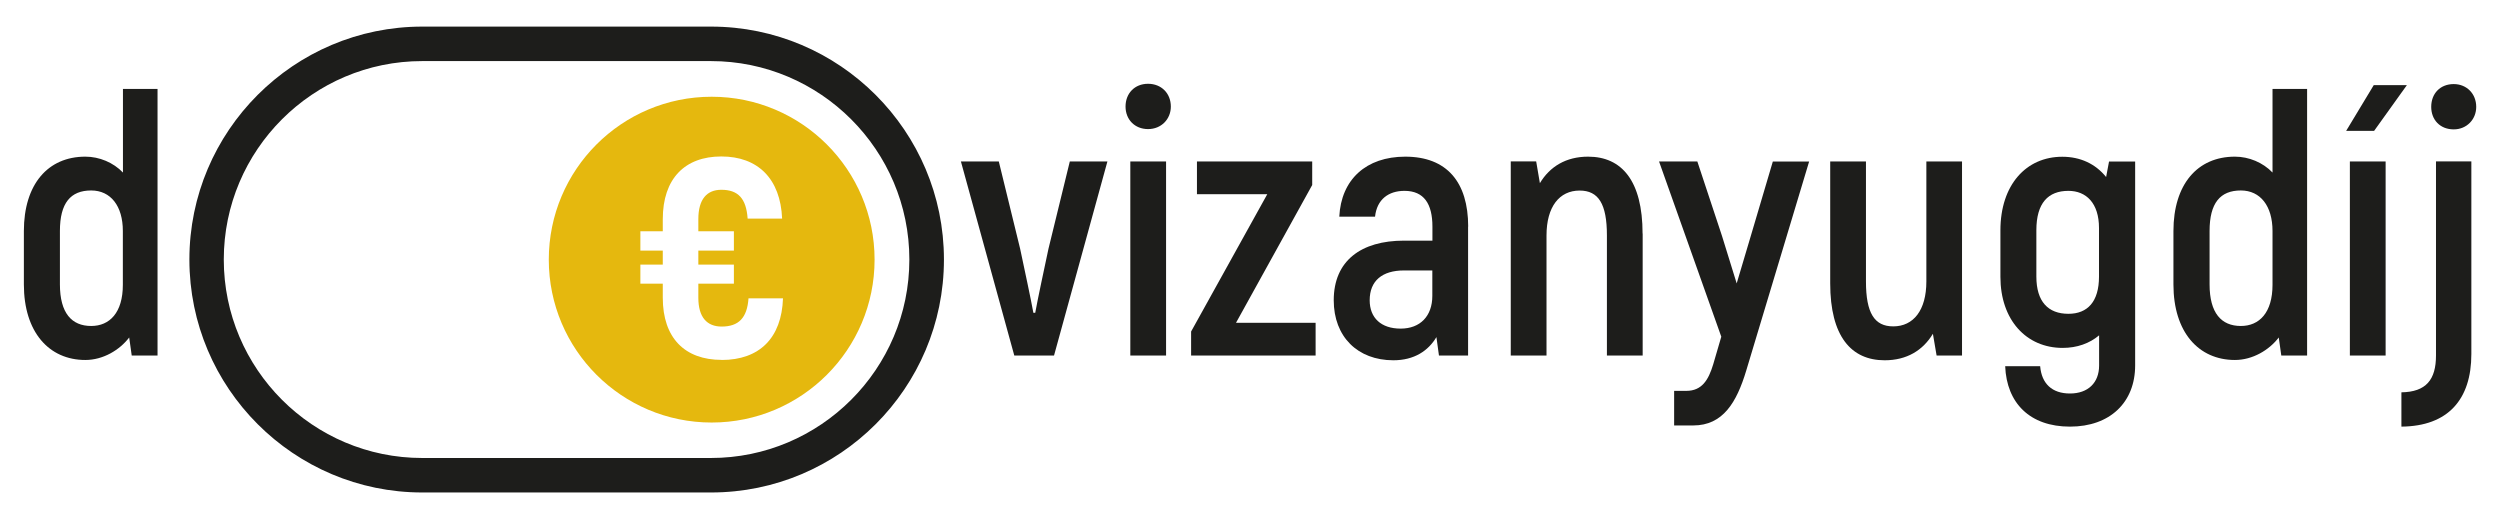
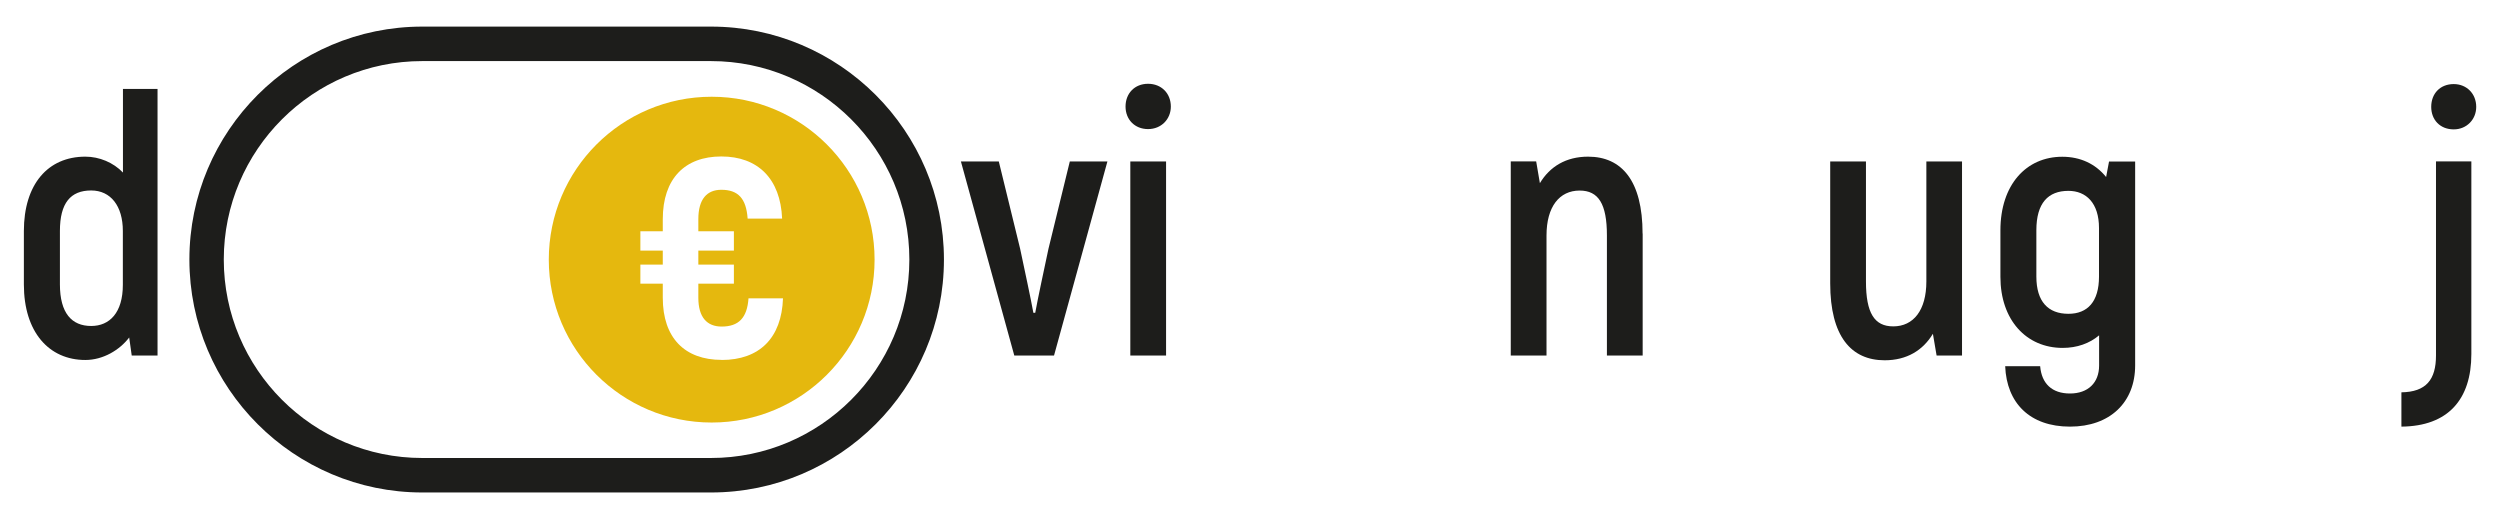
<svg xmlns="http://www.w3.org/2000/svg" viewBox="0 0 256.61 53.29">
  <defs>
    <style>      .cls-1 {        fill: #1d1d1b;      }      .cls-2 {        fill: #e5b80e;      }    </style>
  </defs>
  <g>
    <g id="Layer_1">
      <g id="Layer_1-2" data-name="Layer_1">
        <g id="Layer_1-2">
          <g>
            <path class="cls-1" d="M16.17,9.12v27.37h-2.65l-.26-1.85c-.98,1.29-2.68,2.31-4.5,2.31-3.74,0-6.31-2.87-6.31-7.75v-5.48c0-4.8,2.46-7.64,6.31-7.64,1.44,0,2.87.6,3.86,1.63v-8.58h3.55ZM12.61,23.71c0-2.57-1.25-4.16-3.25-4.16-2.12,0-3.21,1.29-3.21,4.16v5.48c0,2.95,1.21,4.27,3.21,4.27,1.89,0,3.25-1.36,3.25-4.23v-5.52Z" />
            <path class="cls-1" d="M98.63,16.57h3.89l2.19,8.96c.45,2.12,1.1,5.14,1.36,6.58h.19c.26-1.44.91-4.46,1.36-6.58l2.19-8.96h3.86l-5.48,19.92h-4.08l-5.48-19.92h0Z" />
            <path class="cls-1" d="M115.53,10.94c0-1.36.94-2.34,2.31-2.34s2.34.98,2.34,2.34c0,1.29-.98,2.31-2.34,2.31s-2.31-.98-2.31-2.31ZM116.02,16.57h3.67v19.92h-3.67s0-19.92,0-19.92Z" />
-             <path class="cls-1" d="M122.26,34.03l7.82-14.1h-7.22v-3.36h11.83v2.42l-7.82,14.14h8.17v3.36h-12.78v-2.46h0Z" />
-             <path class="cls-1" d="M150.69,23.26v13.23h-2.99l-.26-1.89c-.83,1.4-2.27,2.38-4.42,2.38-3.67,0-6.12-2.42-6.12-6.16,0-4.05,2.8-6.12,7.22-6.12h2.91v-1.44c0-2.34-.87-3.67-2.87-3.67-1.63,0-2.83.87-3.02,2.65h-3.67c.19-3.82,2.76-6.16,6.77-6.16,4.27,0,6.46,2.61,6.46,7.18h-.01ZM147.02,27.76h-2.91c-2.23,0-3.52,1.06-3.52,3.06,0,1.81,1.17,2.91,3.18,2.91s3.25-1.29,3.25-3.36v-2.61h0Z" />
            <path class="cls-1" d="M168.61,23.98v12.51h-3.67v-12.32c0-3.25-.87-4.61-2.8-4.61-2.08,0-3.4,1.66-3.4,4.61v12.32h-3.67v-19.92h2.61l.38,2.23c1.02-1.7,2.68-2.72,4.95-2.72,3.44,0,5.59,2.46,5.59,7.9,0,0,0,0,0,0Z" />
-             <path class="cls-1" d="M185.7,16.57l-6.46,21.47c-.98,3.25-2.38,5.63-5.44,5.63h-1.96v-3.55h1.25c1.59,0,2.27-1.1,2.76-2.72l.83-2.84-6.39-17.99h3.93l2.53,7.64,1.51,4.88,1.44-4.84,2.27-7.67h3.74,0Z" />
            <path class="cls-1" d="M201.39,16.57v19.92h-2.61l-.38-2.23c-1.02,1.7-2.68,2.72-4.95,2.72-3.44,0-5.59-2.46-5.59-7.9v-12.51h3.67v12.32c0,3.25.87,4.61,2.8,4.61,2.08,0,3.4-1.66,3.4-4.61v-12.32h3.67,0Z" />
            <path class="cls-1" d="M219.16,16.57v20.94c0,3.78-2.57,6.28-6.69,6.28s-6.5-2.42-6.65-6.2h3.59c.15,1.78,1.21,2.8,3.06,2.8s2.99-1.1,2.99-2.87v-3.1c-.98.83-2.27,1.29-3.74,1.29-3.74,0-6.39-2.87-6.39-7.3v-4.76c0-4.69,2.65-7.56,6.35-7.56,1.85,0,3.4.72,4.5,2.08l.3-1.59h2.68ZM215.45,28.4v-4.99c0-2.57-1.32-3.82-3.14-3.82-2.08,0-3.29,1.25-3.29,4.04v4.76c0,2.57,1.21,3.82,3.29,3.82,1.97,0,3.14-1.25,3.14-3.82h0Z" />
-             <path class="cls-1" d="M236.81,9.12v27.37h-2.65l-.26-1.85c-.98,1.29-2.68,2.31-4.5,2.31-3.74,0-6.31-2.87-6.31-7.75v-5.48c0-4.8,2.46-7.64,6.31-7.64,1.44,0,2.87.6,3.86,1.63v-8.58h3.55,0ZM233.26,23.71c0-2.57-1.25-4.16-3.25-4.16-2.12,0-3.21,1.29-3.21,4.16v5.48c0,2.95,1.21,4.27,3.21,4.27,1.89,0,3.25-1.36,3.25-4.23v-5.52Z" />
-             <path class="cls-1" d="M243.65,8.74h3.4l-3.36,4.69h-2.87l2.83-4.69h0ZM241.2,16.57h3.67v19.92h-3.67s0-19.92,0-19.92Z" />
            <path class="cls-1" d="M246.49,40.27c2.53-.04,3.55-1.29,3.55-3.78v-19.92h3.63v19.77c0,4.65-2.38,7.41-7.18,7.45v-3.52h0ZM249.55,10.97c0-1.36.91-2.34,2.31-2.34,1.32,0,2.31.98,2.31,2.34,0,1.29-.98,2.31-2.31,2.31-1.4,0-2.31-.98-2.31-2.31Z" />
-             <path class="cls-1" d="M72.98,50.55h-29.63c-13.18,0-23.91-10.72-23.91-23.91S30.16,2.73,43.35,2.73h29.63c13.18,0,23.91,10.72,23.91,23.91s-10.72,23.91-23.91,23.91ZM43.34,6.27c-11.23,0-20.37,9.14-20.37,20.37s9.14,20.37,20.37,20.37h29.63c11.23,0,20.37-9.14,20.37-20.37s-9.14-20.37-20.37-20.37c0,0-29.63,0-29.63,0Z" />
+             <path class="cls-1" d="M72.98,50.55h-29.63c-13.18,0-23.91-10.72-23.91-23.91S30.16,2.73,43.35,2.73h29.63c13.18,0,23.91,10.72,23.91,23.91s-10.72,23.91-23.91,23.91ZM43.34,6.27c-11.23,0-20.37,9.14-20.37,20.37s9.14,20.37,20.37,20.37h29.63c11.23,0,20.37-9.14,20.37-20.37s-9.14-20.37-20.37-20.37Z" />
            <path class="cls-2" d="M73.05,9.93c-9.24,0-16.72,7.49-16.72,16.72s7.49,16.72,16.72,16.72,16.72-7.49,16.72-16.72-7.49-16.72-16.72-16.72ZM74.07,36.94c-3.77,0-6.04-2.24-6.04-6.38v-1.44h-2.3v-1.96h2.3v-1.44h-2.3v-1.98h2.3v-1.24c0-4.17,2.27-6.44,6.01-6.44s6.07,2.27,6.24,6.38h-3.54c-.14-2.07-.98-2.96-2.7-2.96-1.47,0-2.36.95-2.36,3.02v1.24h3.65v1.98h-3.65v1.44h3.65v1.96h-3.65v1.44c0,2.01.89,2.96,2.39,2.96,1.75,0,2.62-.89,2.76-2.9h3.54c-.14,4.08-2.42,6.33-6.3,6.33h0Z" />
          </g>
        </g>
      </g>
    </g>
  </g>
</svg>